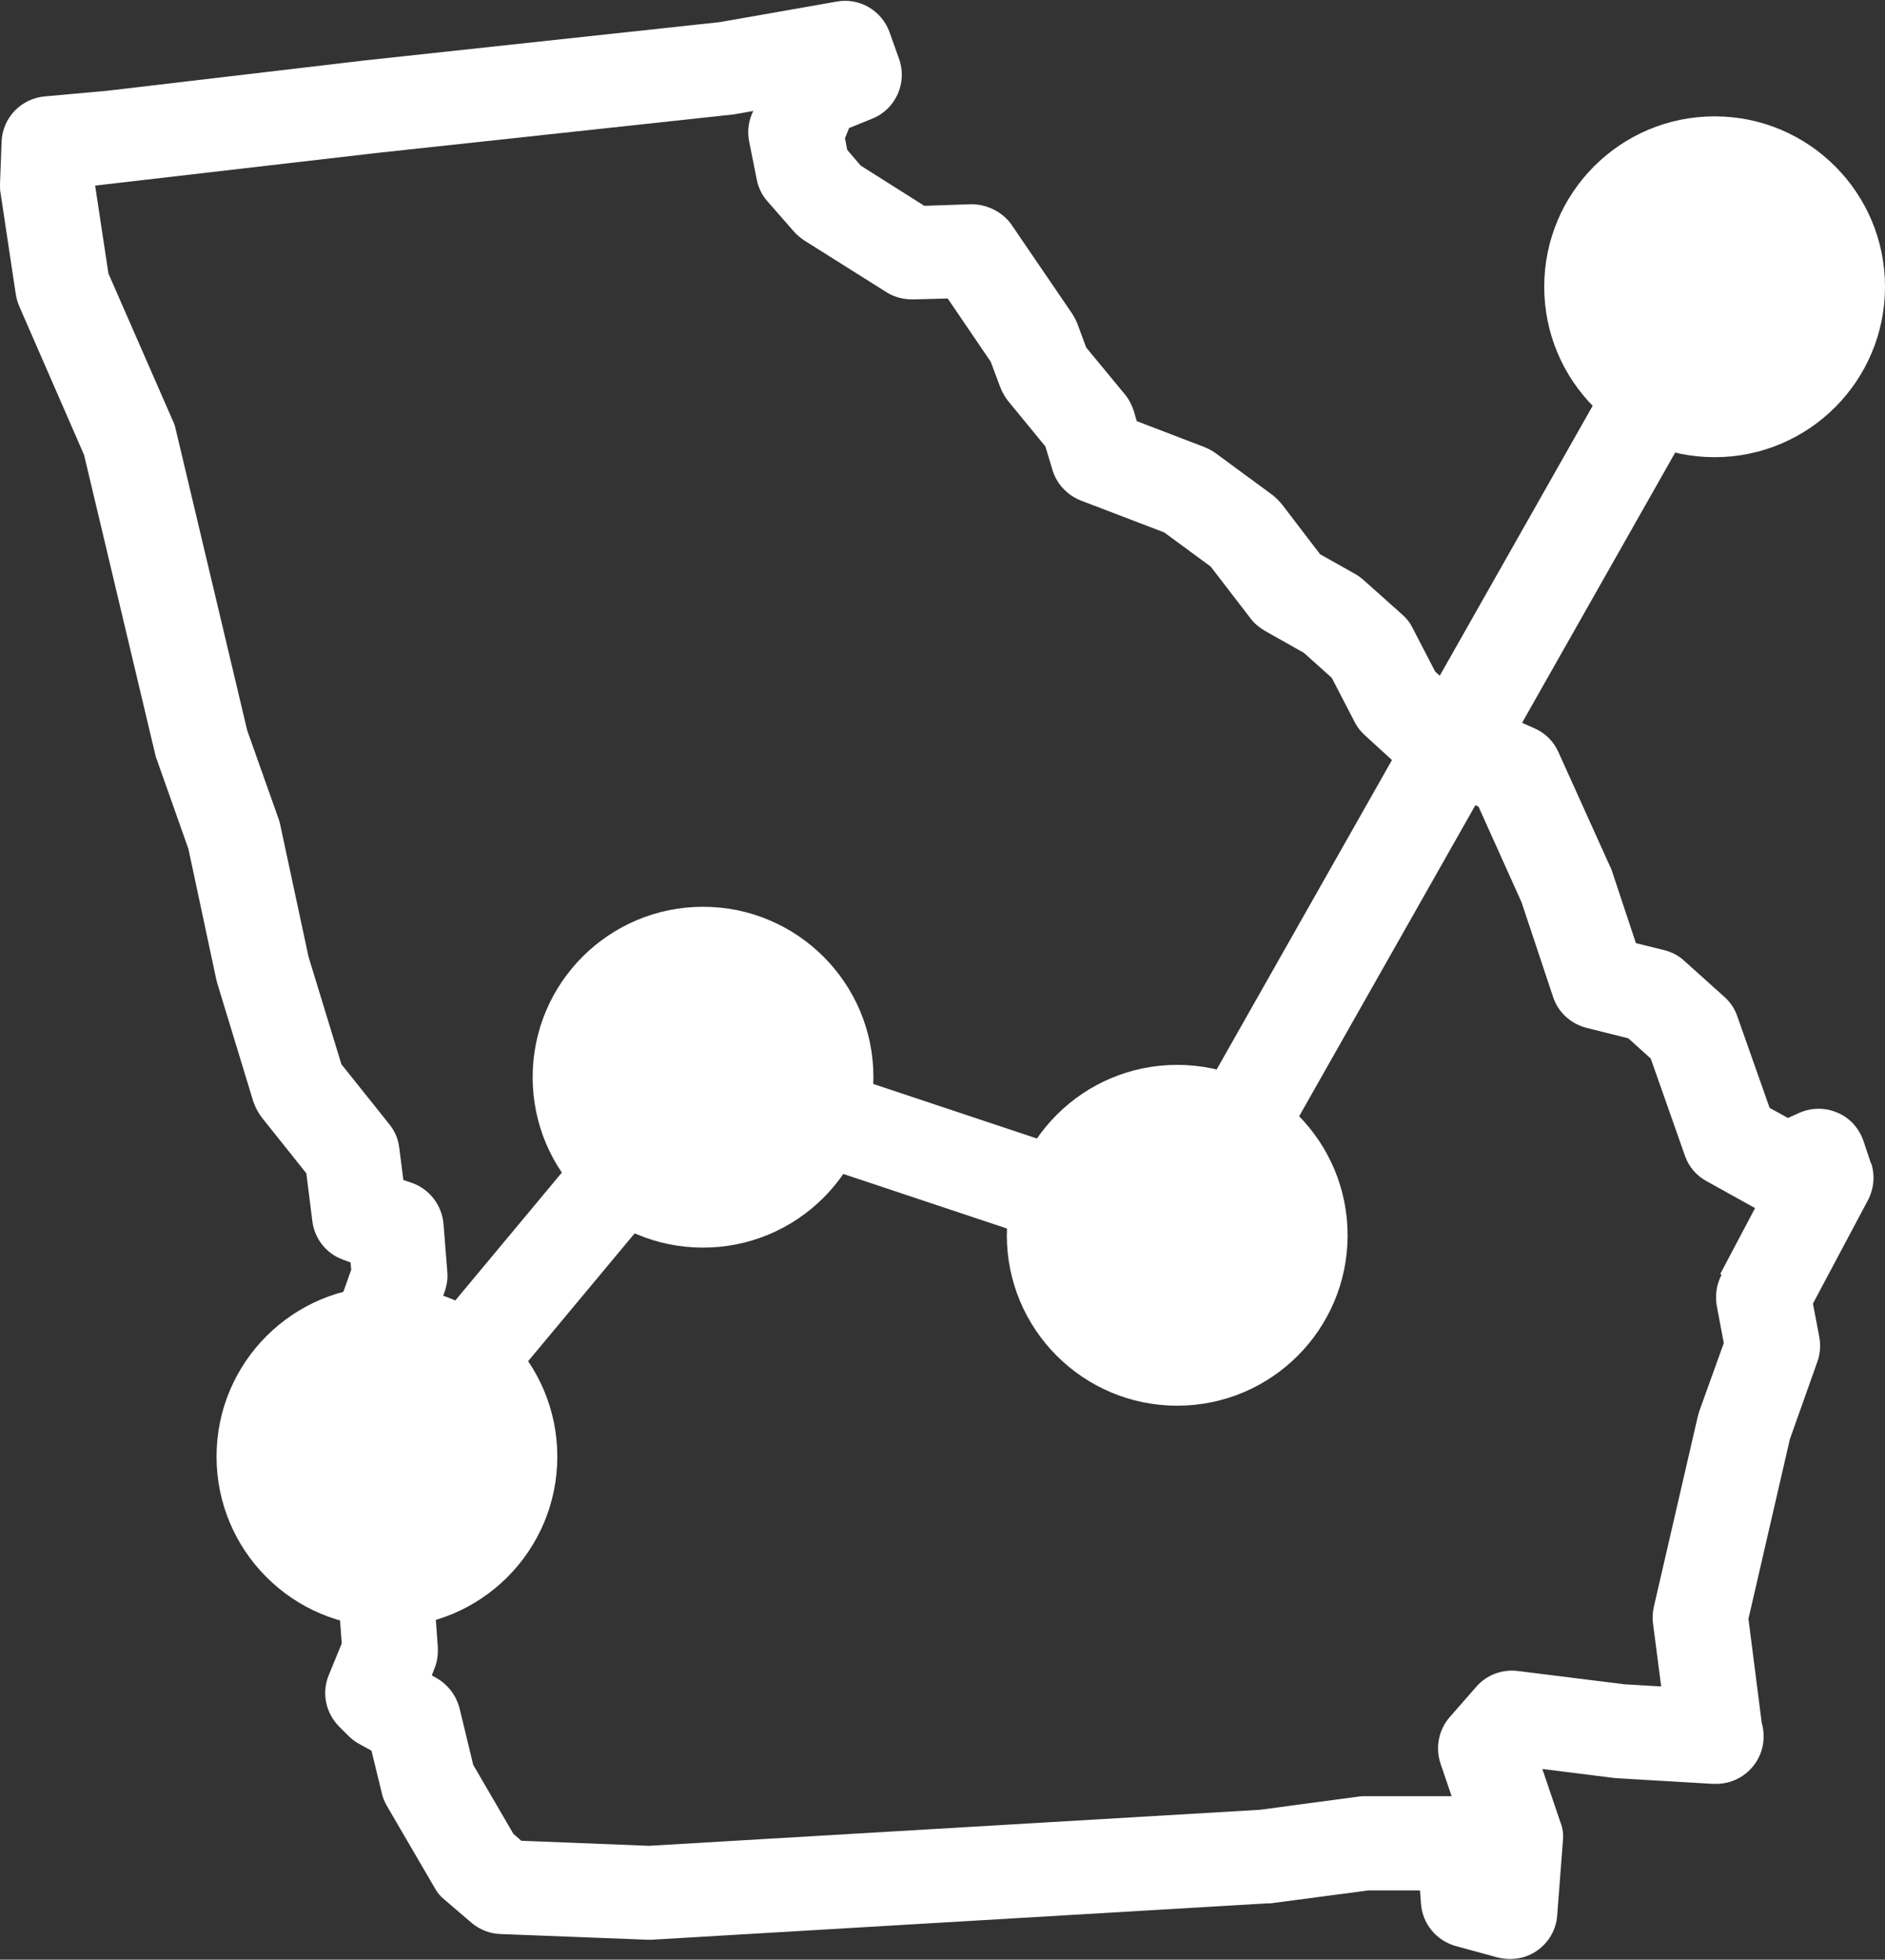
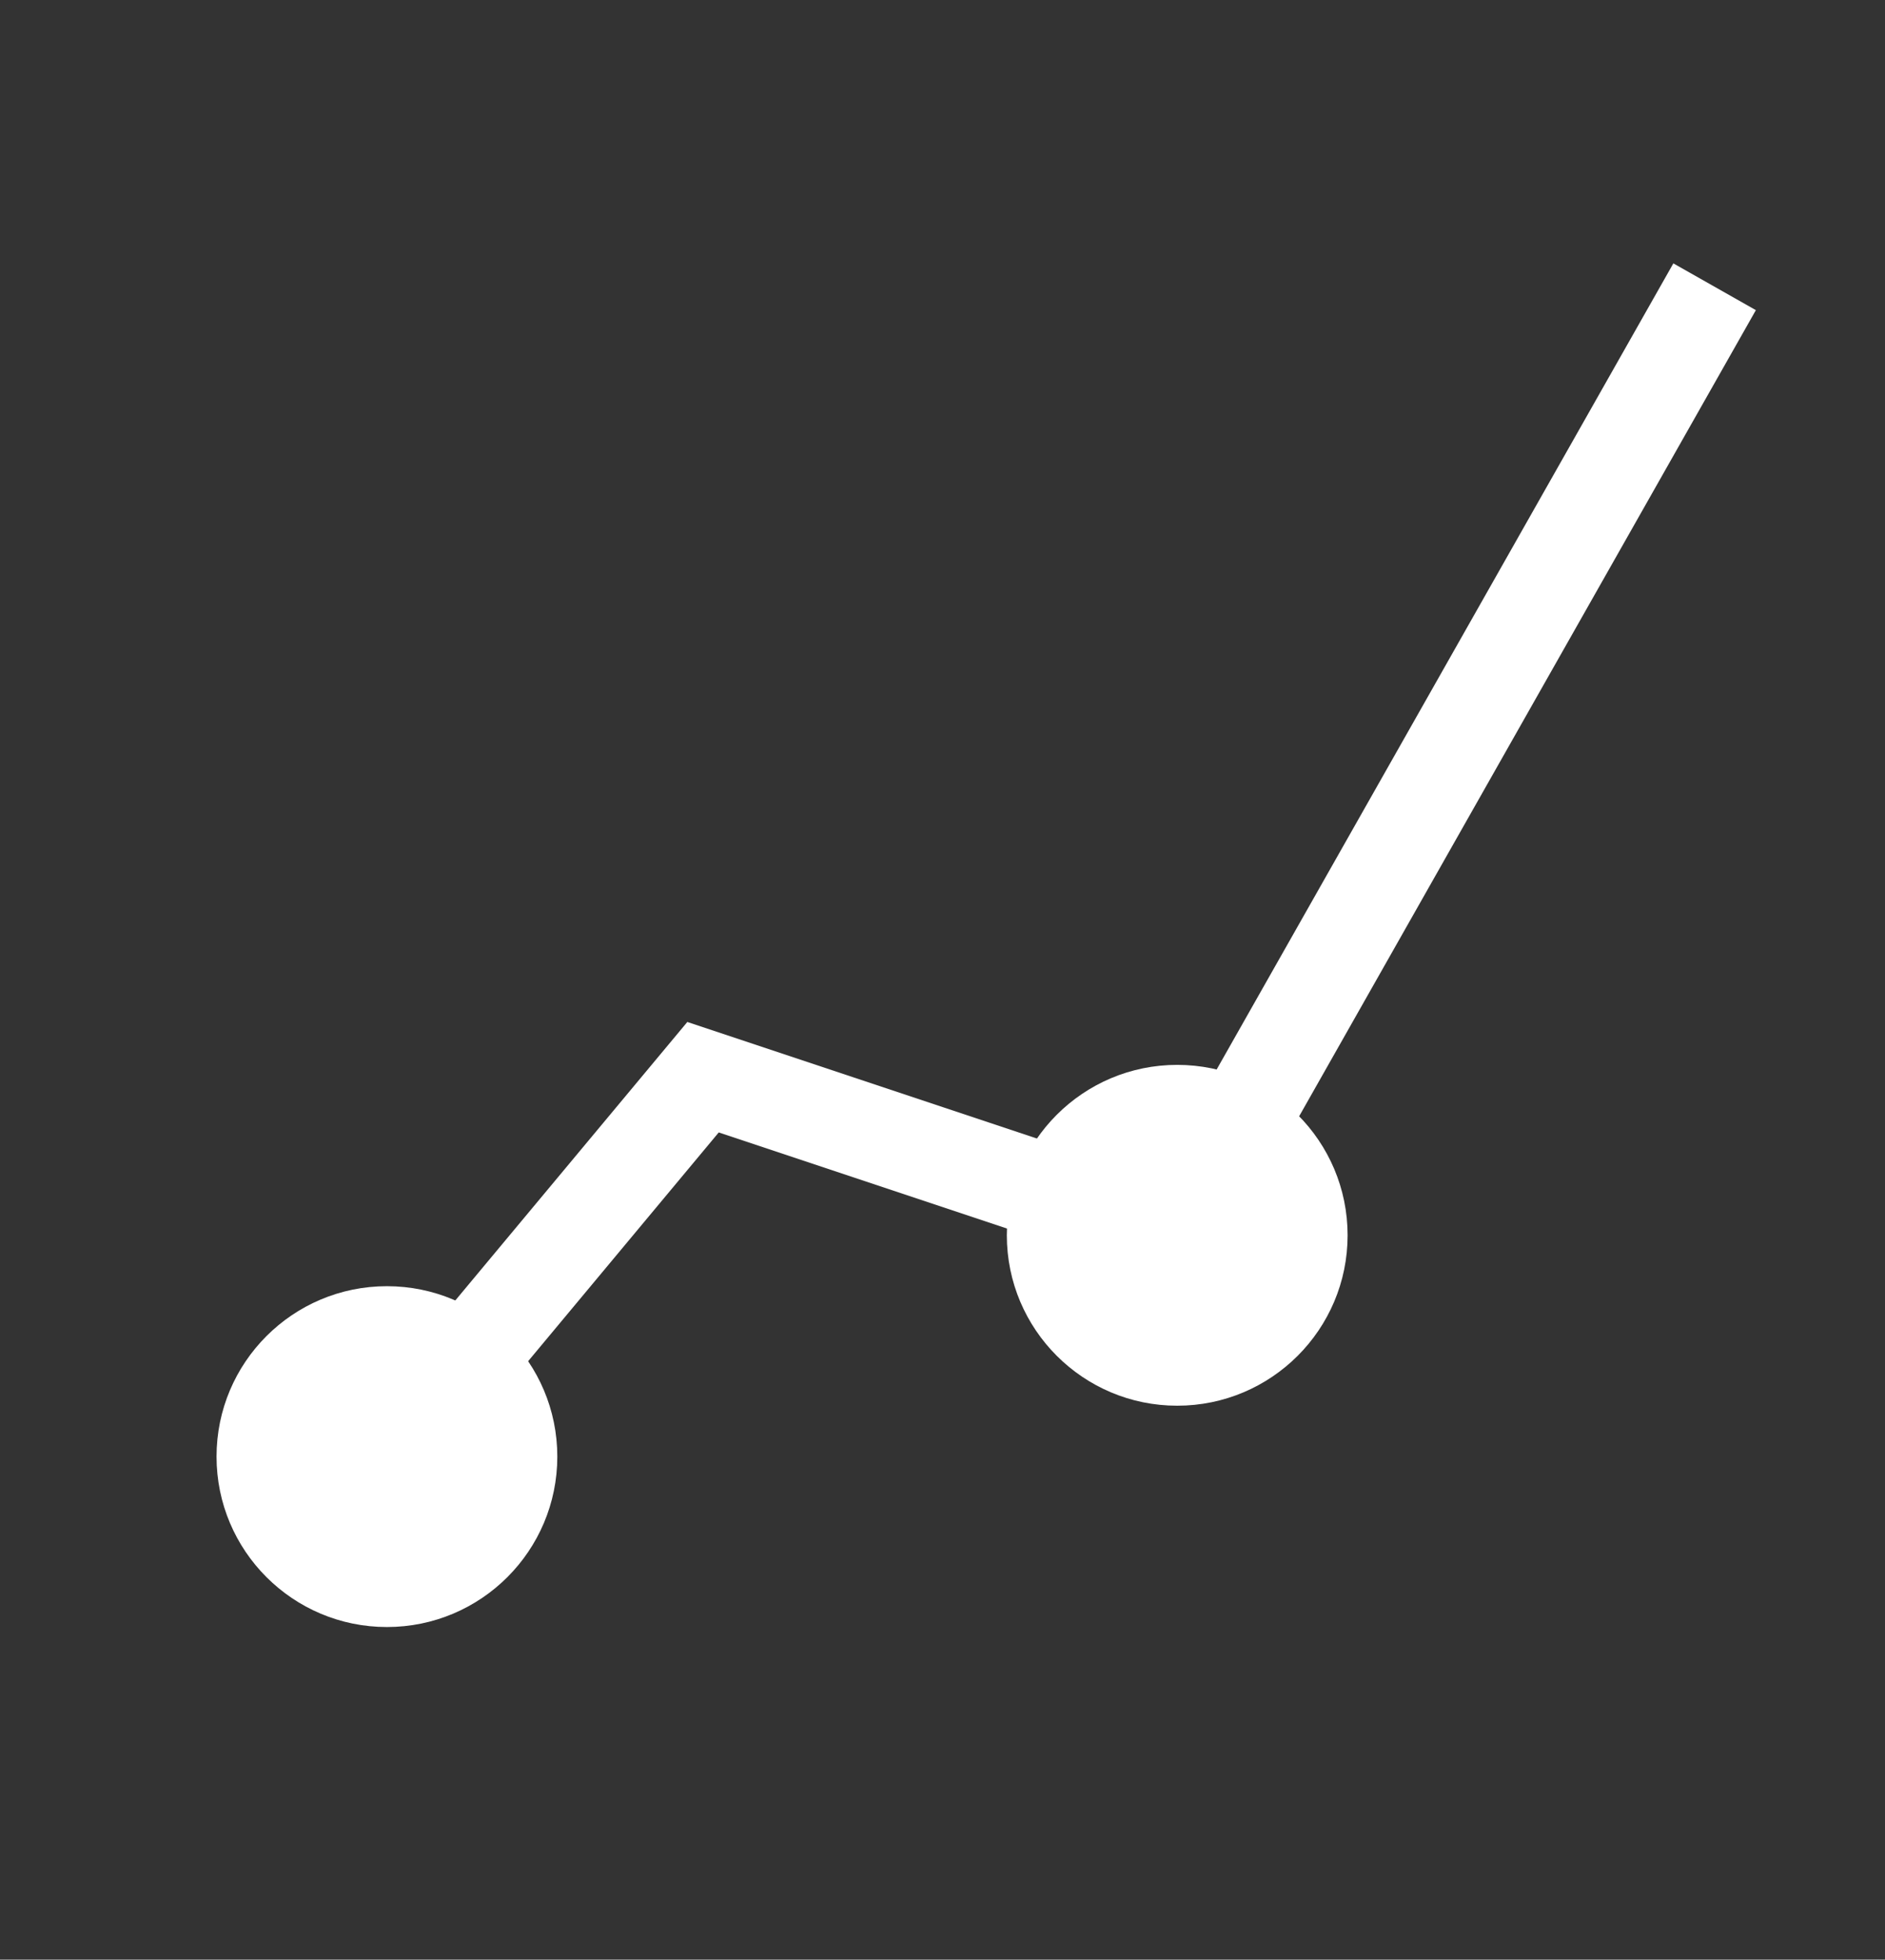
<svg xmlns="http://www.w3.org/2000/svg" viewBox="0 0 59.63 61.98">
  <rect x="0" y="0" width="59.63" height="61.98" fill="#333333" stroke="none" />
  <g id="Layer_1" data-name="Layer 1">
-     <path d="M59.19,36.81l-.24-.72c-.14-.41-.44-.74-.83-.9-.39-.17-.84-.16-1.23.02l-.33.15-.58-.32-1.02-2.89c-.08-.24-.22-.45-.41-.62l-1.27-1.14c-.18-.17-.4-.28-.64-.34l-.89-.22-.76-2.29s-.03-.09-.06-.14l-1.63-3.61c-.15-.34-.42-.61-.77-.76l-2.25-.99-.88-.8-.72-1.39c-.08-.16-.19-.3-.33-.42l-1.21-1.08c-.08-.07-.17-.14-.26-.19l-1.12-.63-1.2-1.57c-.09-.11-.19-.21-.3-.3l-1.81-1.33c-.11-.08-.23-.14-.35-.19l-2.14-.82-.09-.31c-.06-.19-.15-.37-.28-.53l-1.23-1.49-.27-.73c-.04-.11-.1-.22-.16-.32l-1.93-2.83c-.29-.42-.81-.66-1.29-.65l-1.47.05-2.01-1.27-.43-.5-.07-.37.13-.32.74-.3c.74-.3,1.11-1.14.84-1.89l-.3-.84c-.25-.69-.95-1.1-1.67-.97l-3.7.65-11.22,1.21-8.15.96-1.99.18c-.75.07-1.33.68-1.36,1.43L0,5.83c0,.1,0,.19.02.29l.48,3.19c.02.13.06.26.11.38l2.05,4.7,2.26,9.51c.01.05.03.1.05.15l.99,2.8.88,4.12s.02.08.03.12l1.14,3.74c.06.18.15.35.26.5l1.42,1.78.19,1.51c.07.56.44,1.03.97,1.22l.24.09.02.23-.92,2.59c-.03.08-.05.17-.07.26l-.48,2.95c-.04.25-.02.51.07.74l.9,2.52.2,2.76-.41,1c-.23.56-.1,1.2.33,1.63l.3.3c.1.1.21.18.32.24l.4.22.33,1.35c.03.14.09.28.16.4l1.51,2.59c.08.15.19.28.32.38l.84.72c.26.22.58.35.92.36l4.64.18s.1,0,.15,0l19.46-1.15s.07,0,.11,0l3.1-.41h1.63l.03.41c.04.64.49,1.18,1.1,1.35l1.32.36c.13.03.26.05.4.05.31,0,.61-.09.86-.27.37-.26.6-.67.63-1.11l.18-2.35c.02-.2,0-.41-.08-.6l-.57-1.68,2.32.29,3.07.18s.06,0,.09,0h.02c.83,0,1.5-.67,1.5-1.5,0-.15-.02-.29-.06-.43l-.42-3.29,1.31-5.68.87-2.45c.09-.25.11-.52.06-.79l-.2-1.05,1.74-3.27c.19-.36.23-.79.1-1.18ZM54.46,40.32c-.16.3-.21.65-.15.99l.22,1.17-.77,2.14c-.02.06-.03.11-.05.17l-1.39,6.02c-.04.17-.05.35-.03.53l.26,2-1.17-.07-3.37-.42c-.5-.06-.99.13-1.31.5l-.84.96c-.35.4-.46.96-.29,1.47l.35,1.03h-2.72c-.06,0-.13,0-.2.01l-3.14.42-19.33,1.14-4.04-.16-.25-.22-1.27-2.18-.43-1.78c-.1-.4-.36-.75-.72-.96l-.16-.09.08-.21c.09-.21.12-.44.11-.68l-.24-3.31c-.01-.13-.04-.27-.08-.4l-.84-2.35.4-2.44.98-2.76c.07-.2.1-.41.08-.62l-.12-1.51c-.05-.58-.43-1.09-.98-1.29l-.29-.1-.13-1.02c-.03-.27-.14-.53-.32-.75l-1.51-1.89-1.04-3.4-.89-4.15c-.01-.06-.03-.13-.05-.19l-1-2.82-2.27-9.56c-.02-.09-.05-.17-.09-.25l-2.03-4.64-.42-2.78,8.89-1.03,11.3-1.22.63-.11-.05.11c-.11.27-.14.57-.08.86l.24,1.2c.05.26.17.5.34.69l.84.96c.1.11.21.2.33.28l2.59,1.63c.25.16.54.23.84.23l1.1-.03,1.36,2,.3.8c.06.15.14.3.24.43l1.19,1.45.22.73c.13.45.47.81.9.98l2.64,1.01,1.47,1.08,1.26,1.64c.12.16.28.29.45.39l1.24.7.88.79.72,1.39c.08.16.19.3.32.42l1.26,1.15c.12.11.26.2.4.26l1.94.85,1.36,3.02,1,3c.16.49.56.85,1.06.98l1.32.33.71.64,1.08,3.07c.12.35.37.64.69.81l1.53.85-1.1,2.08Z" style="fill: #fff; stroke-width: 0px;" />
-   </g>
+     </g>
  <g id="Layer_2" data-name="Layer 2">
    <circle cx="12.24" cy="46.07" r="5.39" style="fill: #fff; stroke-width: 0px;" />
-     <circle cx="22.24" cy="34.07" r="5.39" style="fill: #fff; stroke-width: 0px;" />
    <circle cx="37.24" cy="39.07" r="5.39" style="fill: #fff; stroke-width: 0px;" />
-     <circle cx="54.24" cy="9.07" r="5.39" style="fill: #fff; stroke-width: 0px;" />
  </g>
  <g id="Layer_3" data-name="Layer 3">
    <polyline points="12.24 46.07 22.24 34.07 37.24 39.07 54.24 9.07" style="fill: none; stroke: #fff; stroke-miterlimit: 10; stroke-width: 3px;" />
  </g>
</svg>